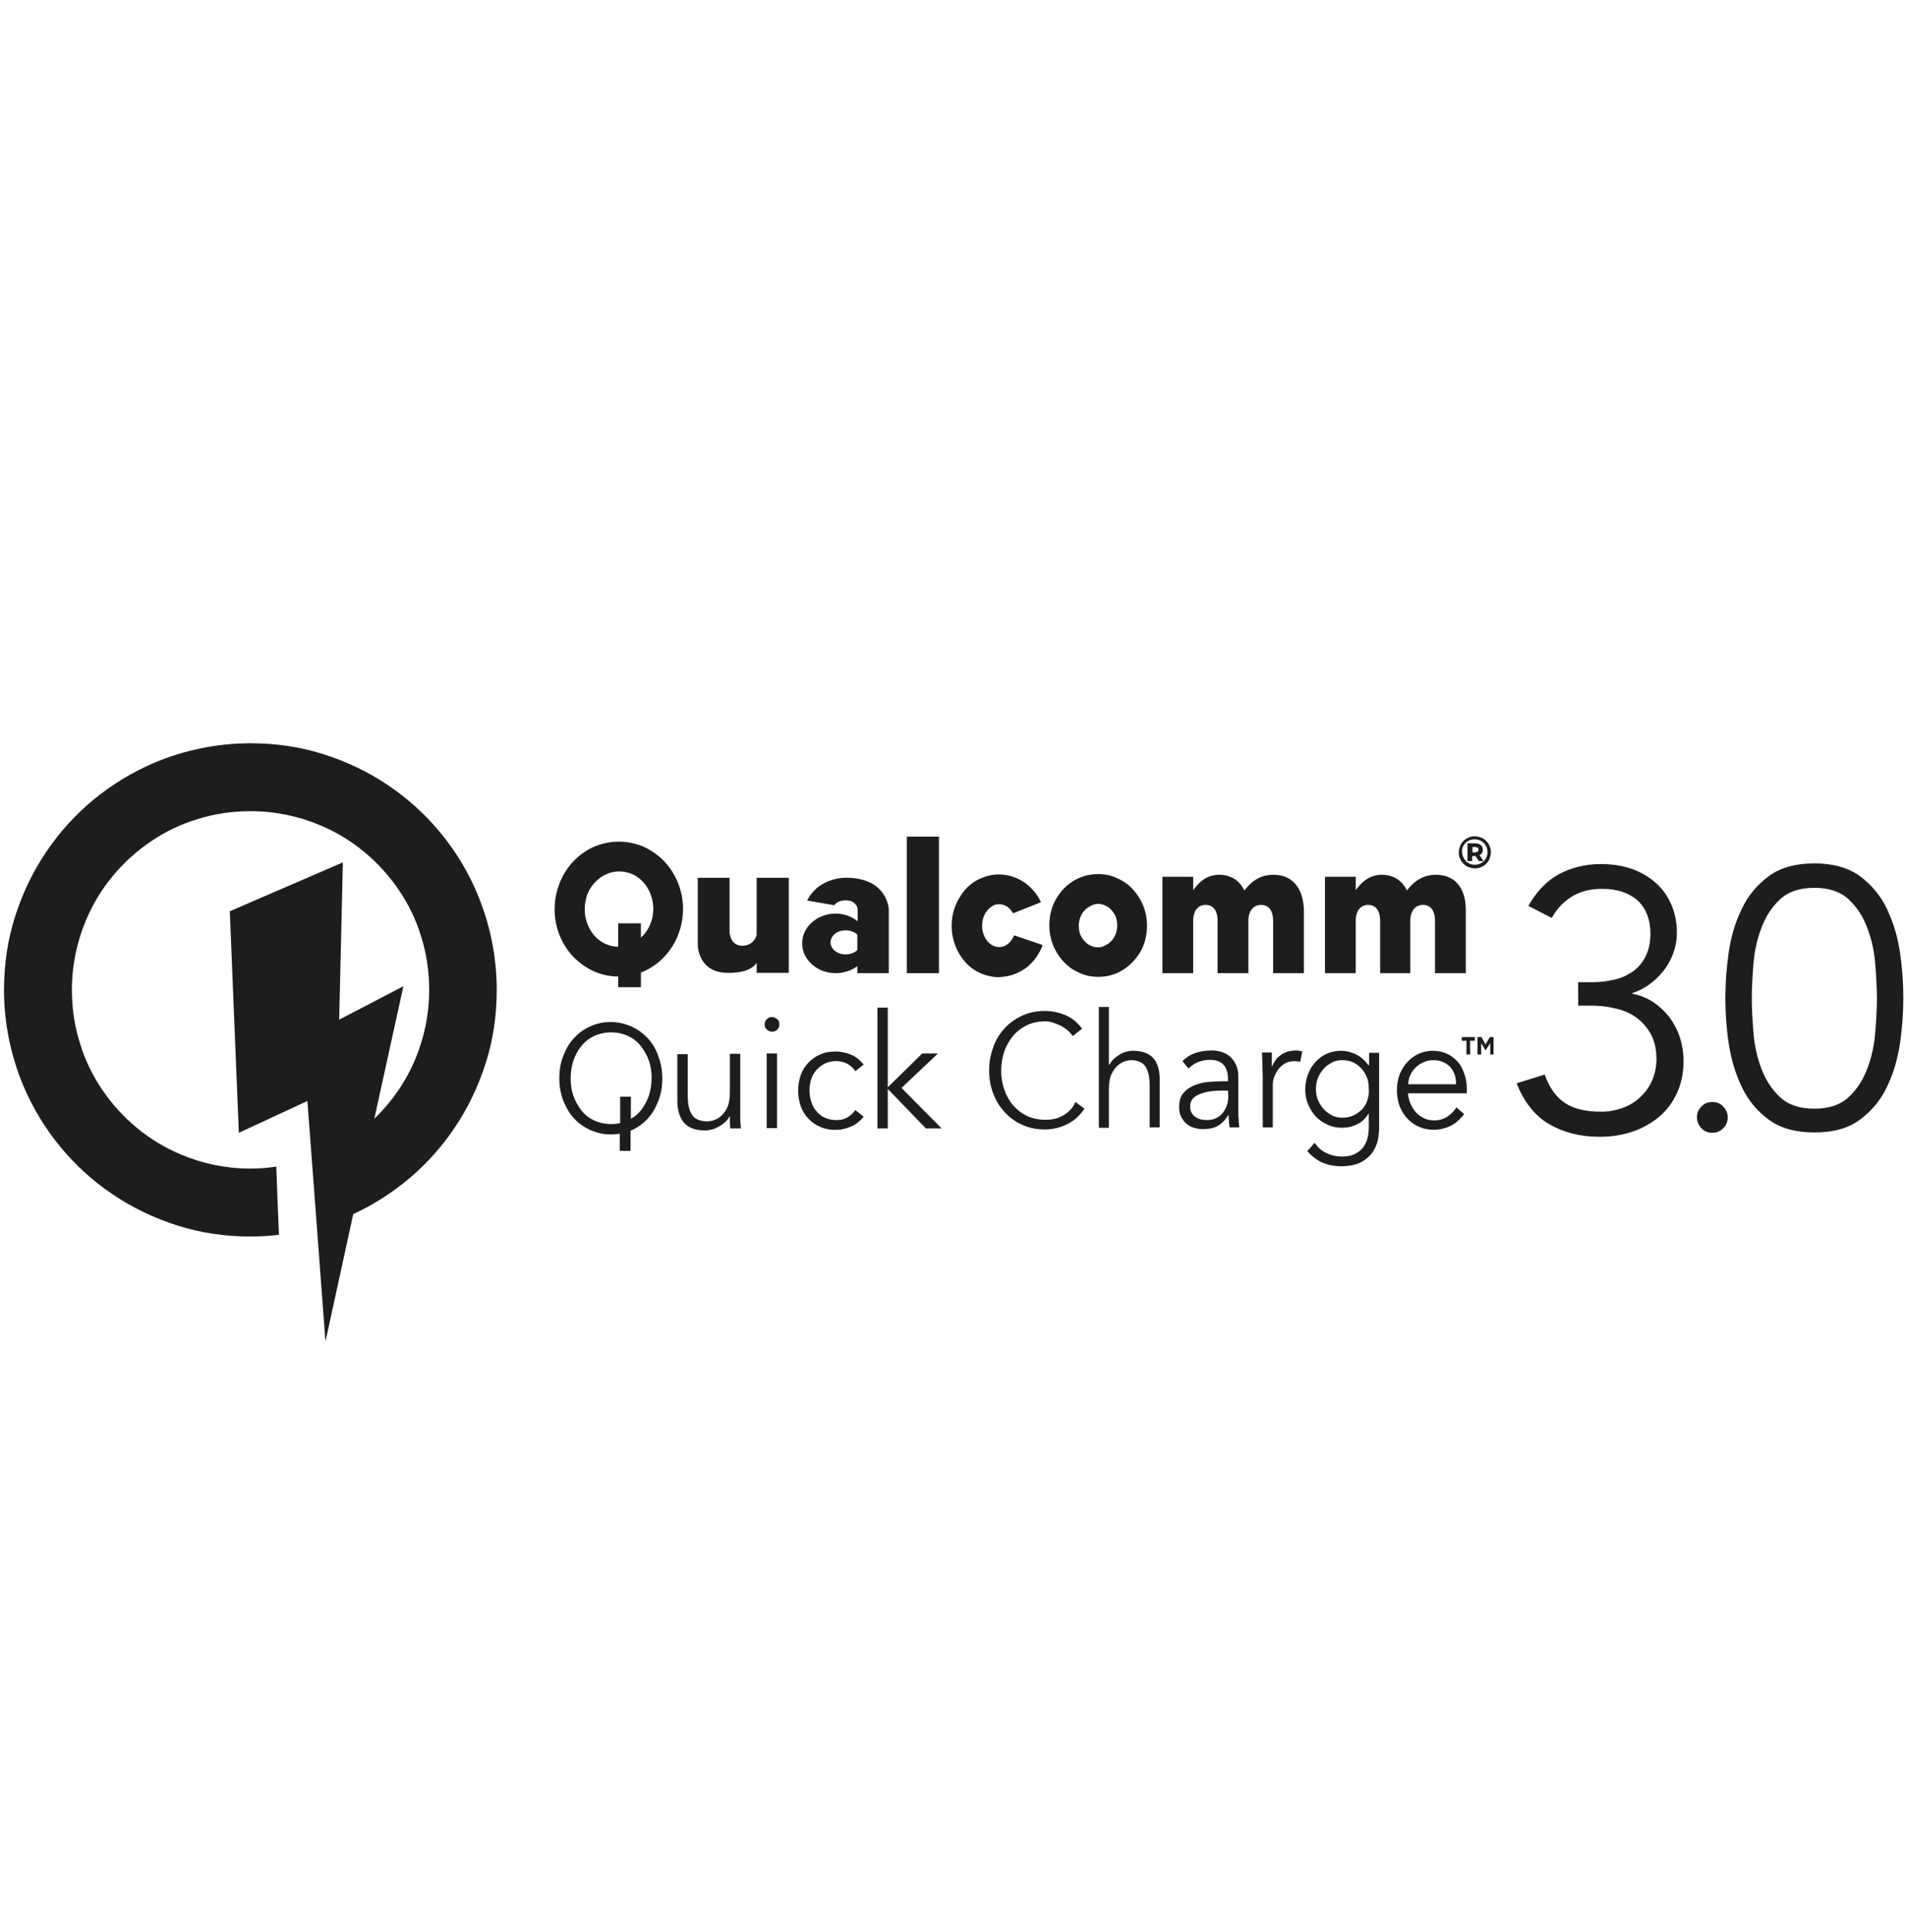
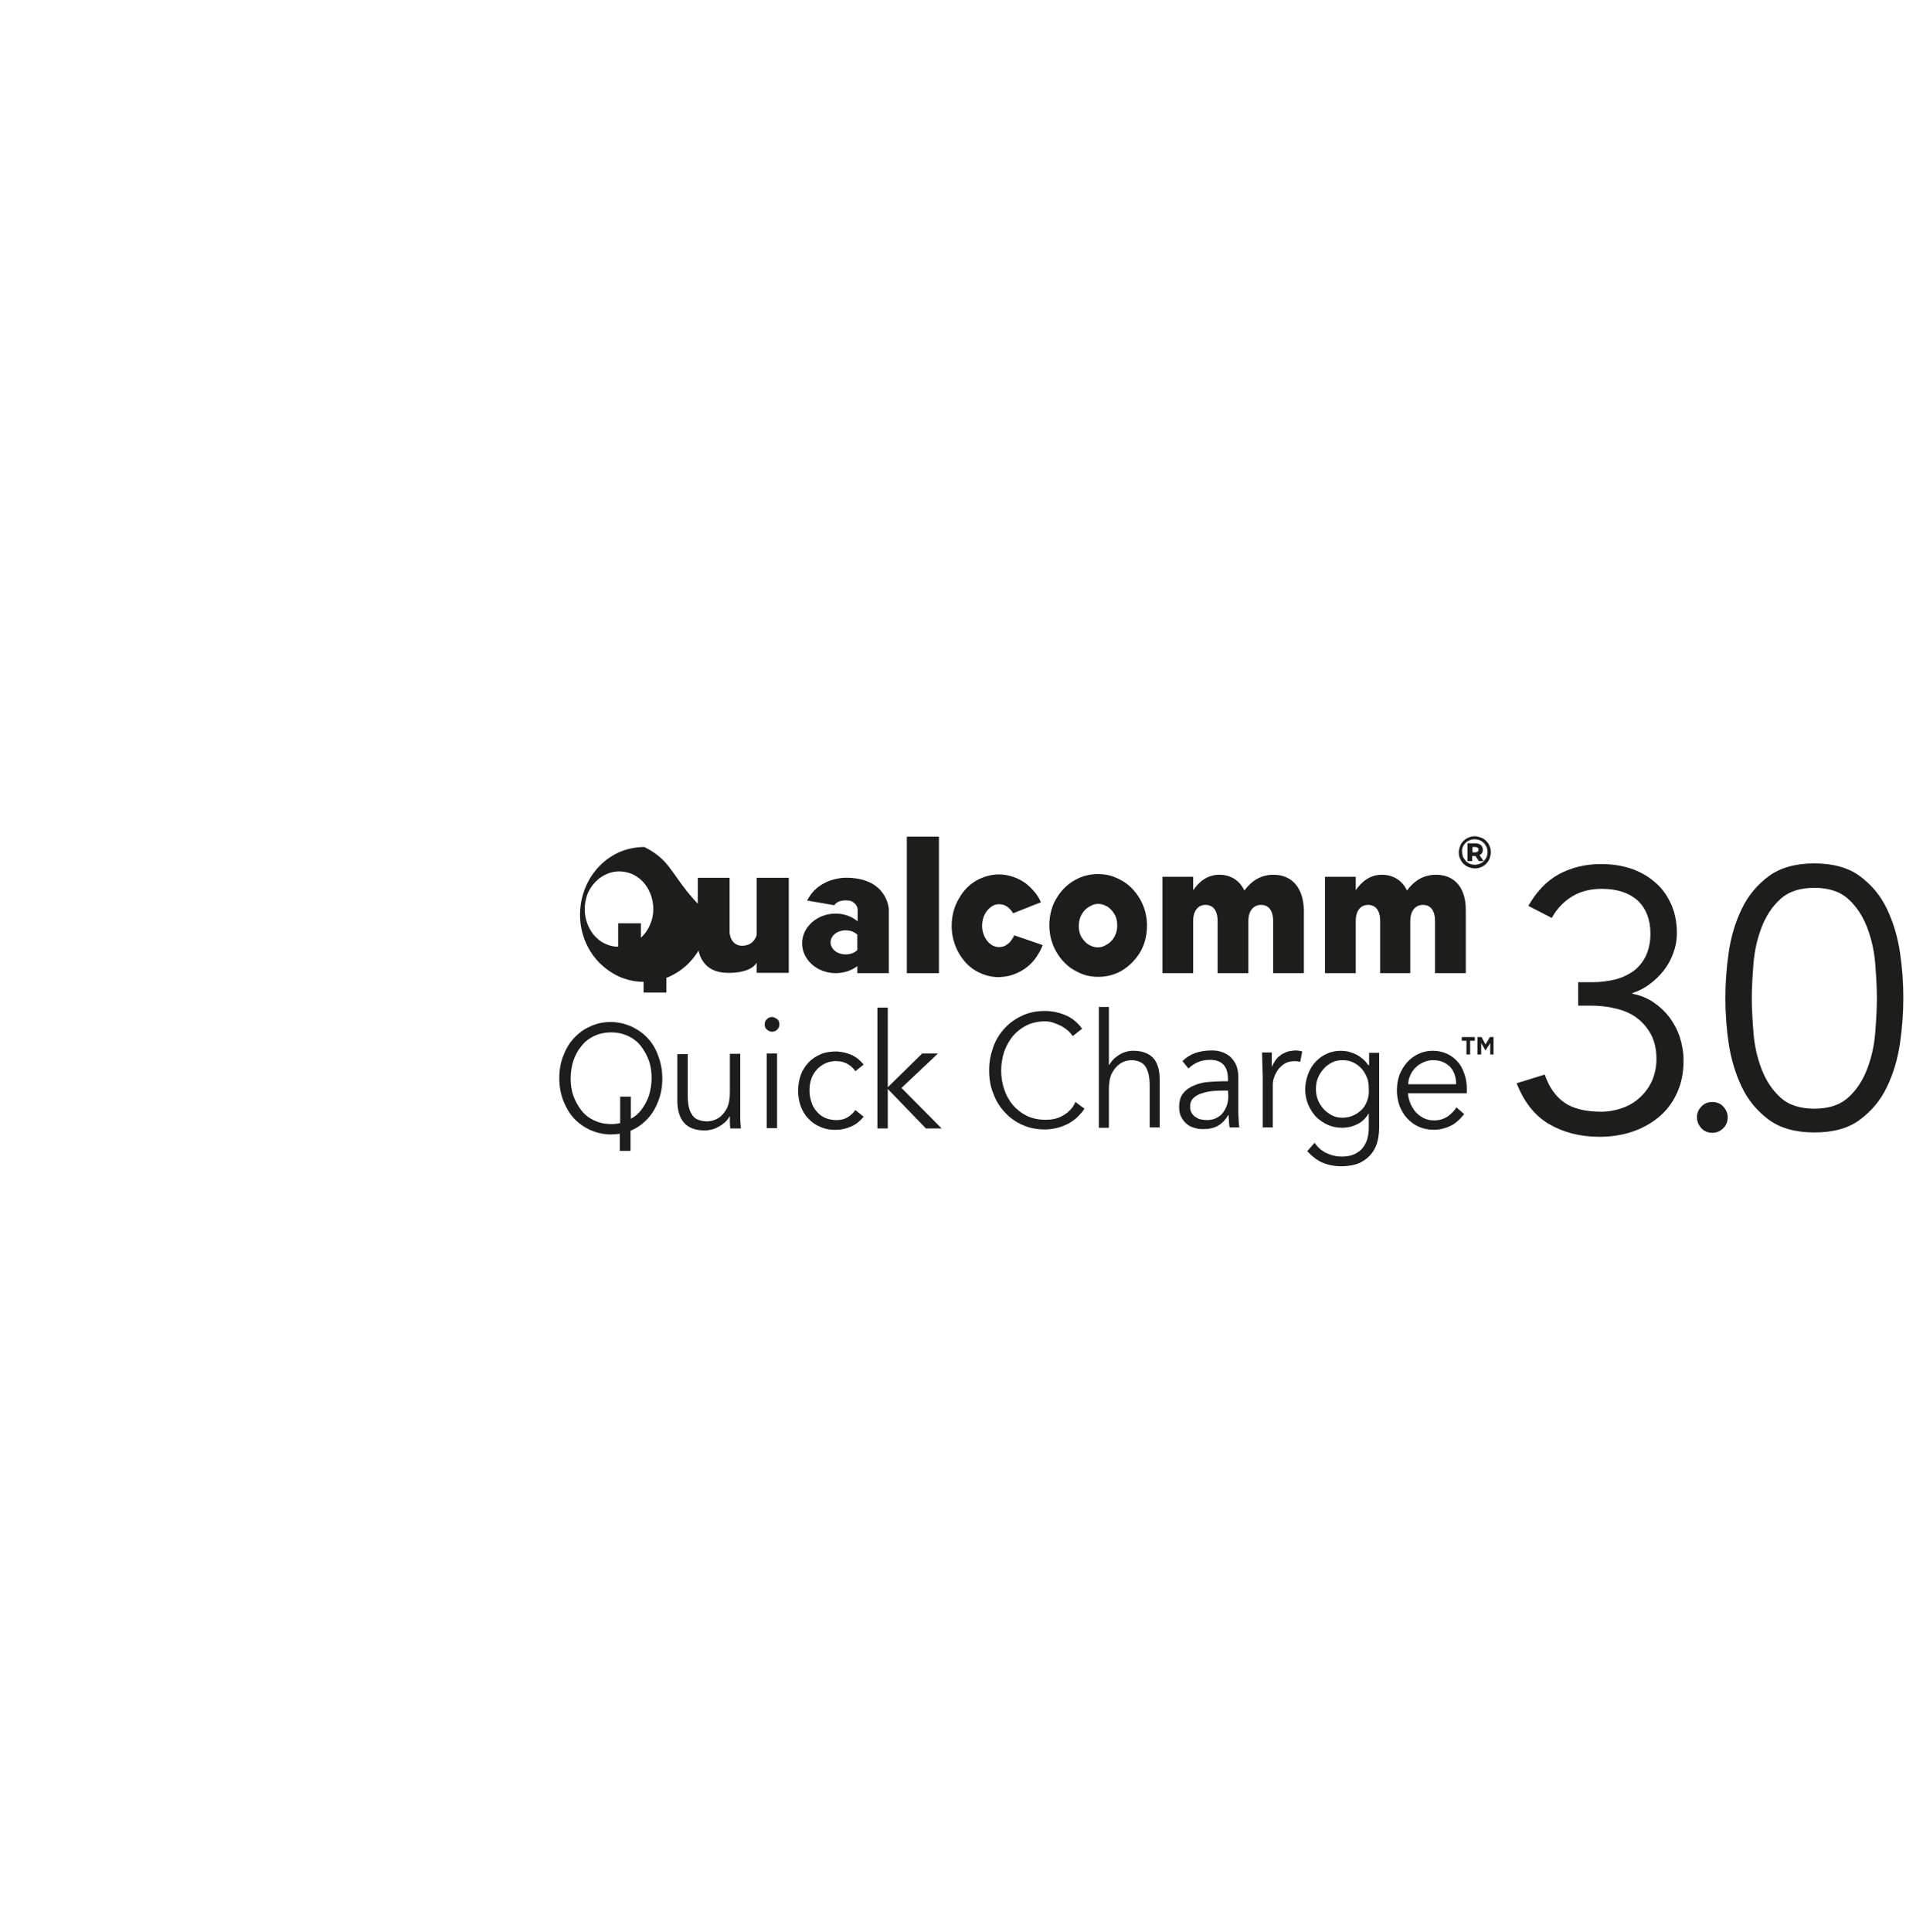
<svg xmlns="http://www.w3.org/2000/svg" version="1.1" id="Layer_1" x="0px" y="0px" viewBox="0 0 569.8 577.3" style="enable-background:new 0 0 569.8 577.3;" xml:space="preserve">
  <style type="text/css">
	.st0{display:none;}
	.st1{display:inline;fill:#FFFFFF;}
	.st2{fill:#1D1D1B;}
</style>
  <g id="Multiple_Usage_00000158721217415570910830000013155449943458741673_" class="st0">
    <path class="st1" d="M207.9,321.9h5.3l5.9,9.5l5.9-9.5h5.3v22.5h-4.9v-14.7l-6.3,9.6H219l-6.3-9.5v14.6h-4.9L207.9,321.9   L207.9,321.9z" />
    <path class="st1" d="M234.2,334.8v-12.9h5v12.7c0,3.7,1.8,5.6,4.9,5.6c3,0,4.9-1.8,4.9-5.4v-12.9h4.9v12.7c0,6.8-3.8,10.2-9.9,10.2   C237.9,344.8,234.2,341.4,234.2,334.8z" />
    <path class="st1" d="M257.5,321.9h5v18h11.2v4.5h-16.2V321.9z" />
    <path class="st1" d="M278.2,326.5h-6.8v-4.6H290v4.6h-6.8v17.9h-5V326.5z" />
    <path class="st1" d="M292.7,321.9h5v22.5h-5V321.9z" />
    <path class="st1" d="M302,321.9h9.2c5.4,0,8.6,3.2,8.6,7.8v0.1c0,5.2-4.1,7.9-9.1,7.9h-3.8v6.7h-5L302,321.9L302,321.9z    M310.8,333.3c2.5,0,3.9-1.5,3.9-3.4v-0.1c0-2.2-1.5-3.4-4-3.4h-3.8v6.9H310.8z" />
    <path class="st1" d="M322.1,321.9h5v18h11.2v4.5h-16.2V321.9z" />
    <path class="st1" d="M340.7,321.9h17v4.4h-12v4.6h10.6v4.4h-10.6v4.7h12.2v4.4h-17.2V321.9z" />
    <path class="st1" d="M234,373.4v-12.9h5v12.7c0,3.7,1.8,5.6,4.9,5.6c3,0,4.9-1.8,4.9-5.4v-12.9h4.9v12.7c0,6.8-3.8,10.2-9.9,10.2   C237.7,383.4,234,380,234,373.4z" />
    <path class="st1" d="M255.8,379.7l2.9-3.5c2,1.7,4.1,2.7,6.7,2.7c2,0,3.2-0.8,3.2-2.1v-0.1c0-1.3-0.8-1.9-4.5-2.9   c-4.5-1.2-7.5-2.4-7.5-6.9v-0.1c0-4.1,3.3-6.8,7.9-6.8c3.3,0,6.1,1,8.4,2.9l-2.6,3.7c-2-1.4-4-2.2-5.9-2.2s-2.9,0.9-2.9,2v0.1   c0,1.5,1,2,4.9,3c4.6,1.2,7.1,2.8,7.1,6.7v0.1c0,4.5-3.4,7-8.3,7C261.9,383.3,258.5,382.1,255.8,379.7z" />
    <path class="st1" d="M283.8,360.3h4.6L298,383h-5.2l-2.1-5h-9.5l-2.1,5h-5L283.8,360.3z M289,373.6l-3-7.3l-3,7.3H289z" />
    <path class="st1" d="M297.8,371.8L297.8,371.8c0-6.5,5-11.7,11.8-11.7c4,0,6.5,1.1,8.8,3.1l-3.1,3.8c-1.7-1.4-3.3-2.3-5.9-2.3   c-3.6,0-6.5,3.2-6.5,7v0.1c0,4.1,2.8,7.1,6.8,7.1c1.8,0,3.4-0.4,4.7-1.3v-3.2h-5v-4.3h9.8v9.8c-2.3,2-5.5,3.6-9.6,3.6   C302.6,383.4,297.8,378.5,297.8,371.8z" />
    <path class="st1" d="M322.7,360.5h17v4.4h-12.1v4.6h10.6v4.4h-10.6v4.7h12.2v4.4h-17.1V360.5L322.7,360.5z" />
    <path class="st1" d="M307.7,190.4h-69.9c-2.8,0-5,2.3-5,5v96.5c0,2.8,2.3,5,5,5h49.3c-0.6-1.1-1-2.4-1-3.8v-9.5h-47.6v-83.7H307   v13.3h5.7v-17.8C312.7,192.7,310.4,190.4,307.7,190.4z M272.7,287.5c1.6,0,2.9,1.3,2.9,2.8c0,1.6-1.3,2.9-2.9,2.9s-2.9-1.3-2.9-2.9   C269.9,288.7,271.2,287.5,272.7,287.5z" />
    <path class="st1" d="M328.4,217.4h-34.3c-2.1,0-3.8,1.7-3.8,3.8v72.3c0,2.1,1.7,3.8,3.8,3.8h34.3c2.1,0,3.8-1.7,3.8-3.8v-72.4   C332.2,219.1,330.5,217.4,328.4,217.4z M311.2,293.5c-1.6,0-2.9-1.3-2.9-2.9s1.3-2.9,2.9-2.9s2.9,1.3,2.9,2.9   S312.8,293.5,311.2,293.5z M326.2,284h-30.5v-57.1h30.5V284z" />
  </g>
-   <path class="st2" d="M116.1,234.7c-5.9-4-12.4-7.1-19.3-9.3c-6.9-2.2-14.3-3.3-21.9-3.3c-10.1,0-19.9,2.1-28.7,5.8  c-13.2,5.6-24.5,14.9-32.4,26.7c-4,5.9-7.1,12.4-9.3,19.3s-3.3,14.3-3.3,21.9c0,10.1,2.1,19.9,5.8,28.7  c5.6,13.2,14.9,24.5,26.7,32.4c5.9,4,12.4,7.1,19.3,9.3c6.9,2.2,14.3,3.3,21.9,3.3l0,0c2.9,0,5.7-0.2,8.5-0.5  c-0.3-6.3-0.6-14.8-0.8-20.4c-2.5,0.4-5.1,0.6-7.7,0.6c-7.4,0-14.4-1.5-20.8-4.2c-9.6-4-17.7-10.8-23.5-19.3  c-2.9-4.3-5.2-8.9-6.7-14c-1.6-5-2.4-10.3-2.4-15.9c0-7.4,1.5-14.4,4.2-20.8c4-9.6,10.8-17.7,19.3-23.5c4.3-2.9,8.9-5.2,14-6.7  c5-1.6,10.3-2.4,15.9-2.4l0,0c7.4,0,14.4,1.5,20.8,4.2c9.6,4,17.7,10.8,23.5,19.3c2.9,4.3,5.2,8.9,6.7,14c1.6,5,2.4,10.3,2.4,15.9  c0,7.4-1.5,14.4-4.2,20.8c-2.8,6.7-7,12.7-12.2,17.7l8.7-39.6l-19.2,10l1.1-47l-33.8,14.6l2.7,66.2l20.5-9.5l5.4,71.9l8.3-38.1  c12.3-5.7,22.8-14.6,30.3-25.8c4-5.9,7.1-12.4,9.3-19.3s3.3-14.3,3.3-21.9c0-10.1-2.1-19.9-5.8-28.7  C137.2,253.9,127.8,242.6,116.1,234.7z" />
  <rect x="271.1" y="250" class="st2" width="9.6" height="40.8" />
  <path class="st2" d="M340.5,285.1c1.6-2.4,2.4-5.4,2.4-8.5c0-2.1-0.4-4.1-1.1-5.9c-1.1-2.7-2.9-5.1-5.2-6.8c-1.2-0.8-2.5-1.5-3.9-2  s-2.9-0.7-4.4-0.7c-2.1,0-4,0.4-5.8,1.2c-2.7,1.2-4.9,3.2-6.4,5.6c-1.6,2.4-2.4,5.4-2.4,8.5c0,2.1,0.4,4.1,1.1,5.9  c1.1,2.7,2.9,5.1,5.2,6.8c1.2,0.8,2.5,1.5,3.9,2s2.9,0.7,4.4,0.7c2.1,0,4-0.4,5.8-1.2C336.7,289.5,338.9,287.5,340.5,285.1z   M333.5,279.2c-0.5,1.2-1.2,2.1-2.2,2.8c-0.5,0.3-1,0.6-1.5,0.8c-0.5,0.2-1.1,0.3-1.6,0.3c-0.8,0-1.5-0.2-2.1-0.5  c-1-0.4-1.9-1.2-2.6-2.3c-0.7-1-1-2.3-1-3.7c0-0.9,0.2-1.8,0.5-2.6c0.5-1.2,1.2-2.1,2.2-2.8c0.5-0.3,1-0.6,1.5-0.8  c0.5-0.2,1.1-0.3,1.6-0.3c0.8,0,1.5,0.2,2.1,0.5c1,0.4,1.9,1.2,2.6,2.3c0.7,1,1,2.3,1,3.7C334,277.5,333.8,278.4,333.5,279.2z" />
-   <path class="st2" d="M198.7,257.5c-1.7-1.8-3.8-3.3-6.1-4.4c-2.3-1-4.9-1.6-7.6-1.6c-2.7,0-5.3,0.6-7.6,1.6  c-3.5,1.6-6.4,4.2-8.4,7.4c-2,3.2-3.2,7.1-3.2,11.2c0,5.5,2.1,10.5,5.5,14.1c1.7,1.8,3.8,3.3,6.1,4.4c2.3,1,4.8,1.6,7.4,1.6v3.2h6.8  v-4.4c0.3-0.1,0.7-0.3,1-0.4c3.5-1.6,6.4-4.2,8.4-7.4c2-3.2,3.2-7.1,3.2-11.2C204.2,266.2,202.1,261.2,198.7,257.5z M194.4,276.1  c-0.6,1.6-1.6,3-2.8,4.1v-4.3h-6.8v7c-1.3,0-2.6-0.3-3.7-0.8c-1.8-0.8-3.4-2.2-4.5-4s-1.8-4-1.8-6.4c0-1.6,0.3-3.1,0.8-4.5  c0.8-2,2.2-3.7,3.8-4.9c0.8-0.6,1.7-1,2.7-1.4c0.9-0.3,1.9-0.5,3-0.5c1.4,0,2.7,0.3,3.9,0.8c1.8,0.8,3.4,2.2,4.5,4s1.8,4,1.8,6.4  C195.3,273.3,195,274.8,194.4,276.1z" />
+   <path class="st2" d="M198.7,257.5c-1.7-1.8-3.8-3.3-6.1-4.4c-2.7,0-5.3,0.6-7.6,1.6  c-3.5,1.6-6.4,4.2-8.4,7.4c-2,3.2-3.2,7.1-3.2,11.2c0,5.5,2.1,10.5,5.5,14.1c1.7,1.8,3.8,3.3,6.1,4.4c2.3,1,4.8,1.6,7.4,1.6v3.2h6.8  v-4.4c0.3-0.1,0.7-0.3,1-0.4c3.5-1.6,6.4-4.2,8.4-7.4c2-3.2,3.2-7.1,3.2-11.2C204.2,266.2,202.1,261.2,198.7,257.5z M194.4,276.1  c-0.6,1.6-1.6,3-2.8,4.1v-4.3h-6.8v7c-1.3,0-2.6-0.3-3.7-0.8c-1.8-0.8-3.4-2.2-4.5-4s-1.8-4-1.8-6.4c0-1.6,0.3-3.1,0.8-4.5  c0.8-2,2.2-3.7,3.8-4.9c0.8-0.6,1.7-1,2.7-1.4c0.9-0.3,1.9-0.5,3-0.5c1.4,0,2.7,0.3,3.9,0.8c1.8,0.8,3.4,2.2,4.5,4s1.8,4,1.8,6.4  C195.3,273.3,195,274.8,194.4,276.1z" />
  <path class="st2" d="M304.4,290.6c2.6-1.2,4.7-3.2,6.1-5.7c0.5-0.8,0.9-1.6,1.2-2.5l-8.5-2.9c-0.3,0.7-0.7,1.3-1.1,1.8  c-0.5,0.6-1.1,1-1.6,1.3c-0.6,0.3-1.2,0.4-1.8,0.4c-0.6,0-1.2-0.1-1.8-0.4c-0.9-0.4-1.7-1.2-2.3-2.2c-0.6-1-1-2.3-1-3.8  c0-1.9,0.7-3.6,1.7-4.7c0.5-0.6,1.1-1,1.6-1.3c0.6-0.3,1.2-0.4,1.8-0.4c0.6,0,1.2,0.1,1.8,0.4c0.9,0.4,1.7,1.2,2.3,2.2  c0,0,0,0.1,0.1,0.1l8.3-3.3c-0.6-1.3-1.4-2.6-2.4-3.6c-1.2-1.4-2.7-2.6-4.5-3.4c-1.7-0.8-3.7-1.3-5.7-1.3s-3.9,0.5-5.7,1.3  c-2.6,1.2-4.7,3.2-6.1,5.7c-1.5,2.4-2.3,5.3-2.3,8.4c0,4.1,1.5,7.8,3.9,10.6c1.2,1.4,2.7,2.6,4.5,3.4c1.7,0.8,3.7,1.3,5.7,1.3  C300.7,291.9,302.6,291.5,304.4,290.6z" />
  <path class="st2" d="M249.8,273c-5.5,0-10,4-10,8.9s4.5,8.9,10,8.9c2.5,0,4.8-0.8,6.5-2.1v2.1h9.4v-19.1c0,0-0.3-9-12-9.4  c0,0-8.6-0.7-12.4,6.8l8.1,1.4c0,0,1.1-2,4.9-1.3c0,0,2,0.7,2.1,2.6v3.5C254.5,273.8,252.3,273,249.8,273z M256.3,283.9  c-0.8,0.8-2.1,1.3-3.5,1.3c-2.5,0-4.5-1.6-4.5-3.6s2-3.6,4.5-3.6c1.4,0,2.7,0.5,3.5,1.3V283.9z" />
  <path class="st2" d="M226.2,279.4c0,0-0.7,3.2-4.3,3.2c0,0-3.3,0.3-3.8-3.9v-16.4h-9.5V282v0.4c0,0,0,8.2,8.8,8.3c0,0,6.7,0.4,8.8-3  v3h9.6v-28.4h-9.6V279.4z" />
  <path class="st2" d="M437.5,258.1c0.4,0.4,0.9,0.8,1.5,1s1.2,0.4,1.9,0.4c0.7,0,1.3-0.1,1.9-0.4c0.6-0.2,1.1-0.6,1.5-1  s0.8-0.9,1-1.5c0.2-0.6,0.4-1.2,0.4-1.9s-0.1-1.3-0.4-1.9c-0.2-0.6-0.6-1.1-1-1.5s-0.9-0.8-1.5-1s-1.2-0.4-1.9-0.4  c-0.7,0-1.3,0.1-1.9,0.4c-0.6,0.2-1.1,0.6-1.5,1s-0.8,0.9-1,1.5s-0.4,1.2-0.4,1.9s0.1,1.3,0.4,1.9  C436.7,257.1,437,257.6,437.5,258.1z M437.3,253.1c0.2-0.5,0.5-0.9,0.8-1.2c0.3-0.4,0.8-0.6,1.2-0.8c0.5-0.2,1-0.3,1.5-0.3  c0.6,0,1.1,0.1,1.6,0.3s0.9,0.5,1.2,0.8c0.3,0.3,0.6,0.8,0.8,1.2c0.2,0.5,0.3,1,0.3,1.5c0,0.6-0.1,1.1-0.3,1.5  c-0.2,0.5-0.5,0.9-0.8,1.2c-0.3,0.4-0.8,0.6-1.2,0.8c-0.5,0.2-1,0.3-1.5,0.3s-1.1-0.1-1.5-0.3c-0.5-0.2-0.9-0.5-1.2-0.8  c-0.3-0.4-0.6-0.8-0.8-1.2c-0.2-0.5-0.3-1-0.3-1.5C437,254.1,437.1,253.6,437.3,253.1z" />
  <path class="st2" d="M440.2,255.8h0.9l0,0l1,1.5h1.4l-1.2-1.8c0.1-0.1,0.3-0.1,0.4-0.2c0.4-0.3,0.6-0.8,0.6-1.4c0-0.6-0.2-1-0.6-1.4  c-0.4-0.3-1-0.5-1.7-0.5h-2.3v5.3h1.4v-1.5H440.2z M440.2,253.1h0.8c0.3,0,0.6,0.1,0.7,0.2c0.2,0.1,0.3,0.3,0.3,0.6  s-0.1,0.5-0.3,0.6c-0.2,0.1-0.4,0.2-0.7,0.2h-0.8V253.1z" />
  <path class="st2" d="M319.6,332c-0.7,0.7-1.5,1.2-2.3,1.6s-1.6,0.7-2.4,0.8c-0.8,0.2-1.7,0.2-2.5,0.2c-2,0-3.9-0.4-5.5-1.2  c-1.6-0.8-3-1.9-4.1-3.2c-1.1-1.3-2-2.9-2.6-4.7c-0.6-1.8-0.9-3.6-0.9-5.6c0-1.9,0.3-3.8,0.9-5.6c0.6-1.8,1.5-3.3,2.6-4.7  c1.1-1.3,2.5-2.4,4.1-3.2c1.6-0.8,3.5-1.2,5.5-1.2c0.8,0,1.7,0.1,2.5,0.4s1.6,0.6,2.4,1c0.7,0.4,1.4,0.9,2,1.4s1,1.1,1.4,1.6  l2.8-2.2c-1.4-1.9-3.1-3.3-5.1-4.1c-2-0.8-4-1.2-6-1.2c-2.4,0-4.6,0.4-6.6,1.3s-3.8,2.1-5.3,3.7s-2.7,3.4-3.5,5.6s-1.3,4.5-1.3,7.1  s0.4,5,1.3,7.1c0.8,2.2,2,4,3.5,5.6s3.2,2.8,5.3,3.7c2,0.9,4.2,1.3,6.6,1.3c1.3,0,2.6-0.2,3.8-0.5c1.2-0.3,2.3-0.8,3.3-1.3  c1-0.6,1.9-1.2,2.7-2c0.8-0.8,1.5-1.6,2-2.4l-2.7-2C321,330.5,320.3,331.4,319.6,332z" />
  <path class="st2" d="M338.7,314c-0.7,0-1.4,0.1-2.1,0.3c-0.7,0.2-1.4,0.5-2,0.9s-1.2,0.8-1.7,1.3s-0.9,1.1-1.3,1.7h-0.1v-17.3h-3  V337h3v-11.5c0-2,0.3-3.6,0.9-4.8c0.6-1.1,1.3-2,2.1-2.6s1.5-0.9,2.2-1.1c0.7-0.1,1.1-0.2,1.3-0.2c2.2,0,3.7,0.7,4.5,2  s1.2,3.2,1.2,5.7v12.4h3v-14.2c0-2.8-0.6-5-1.9-6.5C343.4,314.7,341.4,314,338.7,314z" />
  <path class="st2" d="M370.2,331.9v-10c0-1.4-0.2-2.5-0.6-3.5s-1-1.8-1.7-2.5s-1.5-1.1-2.5-1.5c-0.9-0.3-1.9-0.5-3-0.5  c-4,0-6.9,1.1-8.9,3.2l1.8,2.2c1.8-1.8,4-2.6,6.4-2.6c3.6,0,5.4,1.9,5.4,5.8v0.6h-1.5c-1.3,0-2.7,0.1-4.2,0.2s-2.9,0.4-4.3,1  c-1.3,0.5-2.5,1.3-3.3,2.3c-0.9,1-1.3,2.5-1.3,4.3c0,1.1,0.2,2,0.6,2.8s0.9,1.5,1.6,2.1s1.5,1,2.3,1.2c0.9,0.3,1.8,0.4,2.7,0.4  c1.7,0,3.2-0.3,4.4-1c1.2-0.7,2.2-1.7,3.1-3.2h0.1c0,0.6,0,1.2,0.1,1.9c0,0.6,0.1,1.2,0.2,1.8h2.9c-0.1-0.6-0.2-1.4-0.2-2.3  C370.2,333.7,370.2,332.8,370.2,331.9z M367.2,327.4c0,1-0.1,1.9-0.4,2.8s-0.7,1.6-1.2,2.3c-0.5,0.7-1.2,1.2-2,1.6s-1.7,0.6-2.8,0.6  c-0.6,0-1.2-0.1-1.8-0.2c-0.6-0.1-1.1-0.4-1.6-0.7c-0.5-0.3-0.9-0.8-1.2-1.3c-0.3-0.5-0.4-1.2-0.4-1.9c0-1.1,0.4-2,1.1-2.6  s1.6-1.1,2.7-1.4c1-0.3,2.1-0.5,3.2-0.6s2.1-0.1,2.8-0.1h1.5L367.2,327.4L367.2,327.4z" />
  <path class="st2" d="M384.5,314.4c-0.7,0.3-1.4,0.6-1.9,1.1c-0.6,0.4-1,0.9-1.4,1.5s-0.7,1.1-0.9,1.7h-0.1v-4.2h-2.9  c0,1.6,0.1,2.9,0.1,4c0,1,0.1,2,0.1,3v15.4h3v-12.6c0-0.8,0.1-1.6,0.4-2.4s0.7-1.6,1.2-2.3c0.5-0.7,1.2-1.3,2-1.8s1.8-0.7,2.9-0.7  c0.8,0,1.3,0.1,1.7,0.2l0.6-3.1c-0.6-0.2-1.4-0.3-2.2-0.3C386.1,314,385.2,314.1,384.5,314.4z" />
  <path class="st2" d="M409.1,318.3L409.1,318.3c-0.7-0.9-1.3-1.6-2-2.1c-0.7-0.6-1.4-1-2.1-1.3s-1.4-0.5-2.1-0.7  c-0.7-0.1-1.4-0.2-2-0.2c-1.6,0-3,0.3-4.3,0.9s-2.4,1.4-3.4,2.5s-1.7,2.3-2.2,3.7c-0.5,1.4-0.8,2.9-0.8,4.5s0.3,3.1,0.9,4.5  s1.4,2.6,2.3,3.6c1,1,2.2,1.8,3.5,2.4s2.8,0.9,4.3,0.9s3-0.3,4.4-1c1.4-0.6,2.6-1.7,3.5-3.2h0.1v4c0,1.2-0.1,2.3-0.4,3.4  s-0.8,2-1.4,2.8s-1.5,1.4-2.5,1.9c-1.1,0.5-2.3,0.7-3.8,0.7c-1.7,0-3.3-0.4-4.7-1.1c-1.4-0.7-2.5-1.7-3.4-3l-2.2,2.5  c1.4,1.5,2.9,2.7,4.5,3.4c1.7,0.7,3.5,1.1,5.6,1.1c2.4,0,4.3-0.4,5.8-1.1c1.5-0.8,2.6-1.7,3.5-2.9c0.8-1.1,1.4-2.4,1.7-3.8  c0.3-1.4,0.4-2.7,0.4-3.9v-22.2h-3v3.7H409.1z M408.7,329c-0.4,1.1-1,2-1.7,2.7c-0.8,0.7-1.6,1.3-2.6,1.7c-1,0.4-2,0.6-3.1,0.6  s-2.1-0.2-3.1-0.7c-0.9-0.5-1.8-1.1-2.5-1.9s-1.3-1.7-1.7-2.7c-0.4-1-0.6-2.1-0.6-3.3c0-1.2,0.2-2.3,0.6-3.3s1-1.9,1.7-2.7  c0.7-0.8,1.5-1.4,2.5-1.9c0.9-0.5,2-0.7,3.1-0.7c1.2,0,2.3,0.2,3.3,0.7s1.8,1.1,2.5,1.9s1.2,1.7,1.6,2.7s0.5,2.1,0.5,3.3  C409.3,326.8,409.1,327.9,408.7,329z" />
  <path class="st2" d="M435.8,317.3c-0.9-1-1.9-1.8-3.2-2.4c-1.3-0.6-2.7-0.9-4.3-0.9c-1.5,0-2.9,0.3-4.2,0.9  c-1.3,0.6-2.4,1.4-3.4,2.5s-1.7,2.3-2.3,3.7c-0.5,1.4-0.8,3-0.8,4.7s0.3,3.2,0.8,4.7c0.6,1.4,1.3,2.7,2.3,3.7c1,1.1,2.1,1.9,3.5,2.5  c1.3,0.6,2.8,0.9,4.4,0.9c1.7,0,3.4-0.4,4.9-1.1s2.9-1.9,4.2-3.6l-2.3-2c-0.6,1-1.5,1.9-2.6,2.7c-1.2,0.8-2.5,1.2-4.1,1.2  c-1.1,0-2-0.2-2.9-0.6s-1.7-1-2.4-1.7c-0.7-0.7-1.2-1.6-1.7-2.6c-0.4-1-0.7-2-0.8-3.2h17.6v-1.4c0-1.5-0.2-3-0.7-4.3  C437.3,319.5,436.7,318.3,435.8,317.3z M421,324c0-0.9,0.2-1.8,0.6-2.7c0.4-0.9,0.9-1.6,1.6-2.3c0.7-0.7,1.5-1.2,2.4-1.6  s1.8-0.6,2.8-0.6c2.2,0,3.8,0.7,5.1,2c1.2,1.3,1.8,3,1.8,5.2H421z" />
  <polygon class="st2" points="437,311 438.4,311 438.4,315.1 439.5,315.1 439.5,311 440.9,311 440.9,309.9 437,309.9 " />
  <polygon class="st2" points="444.1,312.1 442.9,309.9 441.7,309.9 441.7,315.1 442.8,315.1 442.8,311.7 444.1,313.9 444.1,313.9   445.5,311.7 445.5,315.1 446.5,315.1 446.5,309.9 445.4,309.9 " />
  <path class="st2" d="M221.3,332.3v-17.4h-3.1v11.5c0,2-0.3,3.6-0.9,4.8c-0.6,1.1-1.3,2-2.1,2.6s-1.6,0.9-2.3,1.1  c-0.7,0.1-1.2,0.2-1.3,0.2c-1.2,0-2.1-0.2-2.9-0.5c-0.8-0.3-1.4-0.8-1.8-1.5c-0.5-0.7-0.8-1.5-1-2.4c-0.2-1-0.3-2.1-0.3-3.3V315  h-3.1v14c0,2.8,0.7,5,2,6.5s3.4,2.3,6.2,2.3c0.7,0,1.4-0.1,2.2-0.3c0.7-0.2,1.4-0.5,2.1-0.9c0.7-0.4,1.2-0.8,1.8-1.3  c0.5-0.5,1-1.1,1.3-1.7h0.1c0,0.6,0,1.2,0,1.8c0,0.6,0.1,1.2,0.1,1.8h3.2c-0.1-0.8-0.1-1.7-0.2-2.6  C221.3,333.6,221.3,332.9,221.3,332.3z" />
  <path class="st2" d="M230.8,303.9c-0.6,0-1.1,0.2-1.5,0.6c-0.5,0.4-0.7,1-0.7,1.6c0,0.7,0.2,1.2,0.7,1.6s1,0.6,1.5,0.6  c0.6,0,1.1-0.2,1.5-0.6c0.5-0.4,0.7-1,0.7-1.6c0-0.7-0.2-1.2-0.7-1.6C231.8,304.2,231.3,303.9,230.8,303.9z" />
  <rect x="229.2" y="314.8" class="st2" width="3.1" height="22.3" />
  <path class="st2" d="M244.2,319.6c0.7-0.8,1.6-1.4,2.6-1.9c1-0.4,2.2-0.7,3.4-0.6c1.2,0,2.3,0.3,3.3,0.9s1.7,1.3,2.2,2.1l2.5-2  c-1.1-1.3-2.3-2.3-3.7-2.9s-2.8-0.9-4.3-1c-1.8,0-3.4,0.2-4.8,0.8c-1.4,0.6-2.7,1.4-3.7,2.5s-1.8,2.3-2.3,3.7  c-0.5,1.4-0.8,3-0.8,4.7s0.3,3.3,0.8,4.7c0.5,1.4,1.3,2.7,2.3,3.7c1,1.1,2.2,1.9,3.7,2.5c1.4,0.6,3,0.9,4.8,0.8c1.5,0,2.9-0.4,4.3-1  c1.4-0.6,2.6-1.6,3.7-2.9l-2.5-2c-0.5,0.8-1.3,1.5-2.2,2.1c-1,0.6-2,0.9-3.3,0.9s-2.4-0.2-3.4-0.6s-1.9-1.1-2.6-1.9  c-0.7-0.8-1.3-1.7-1.6-2.8c-0.4-1.1-0.6-2.3-0.6-3.6c0-1.3,0.2-2.5,0.6-3.6C242.9,321.3,243.5,320.4,244.2,319.6z" />
  <polygon class="st2" points="280.4,314.8 275.7,314.8 265.4,324.9 265.4,301.1 262.3,301.1 262.3,337.2 265.4,337.2 265.4,325.4   276.8,337.2 281.5,337.2 269.5,325.1 " />
  <path class="st2" d="M193.6,310.2c-1.4-1.5-3-2.6-4.9-3.5c-1.9-0.8-3.9-1.3-6.1-1.3c-2.2,0-4.2,0.4-6.1,1.3c-1.9,0.8-3.5,2-4.9,3.5  s-2.4,3.2-3.2,5.3c-0.8,2-1.2,4.3-1.2,6.7c0,2.4,0.4,4.6,1.2,6.7c0.8,2,1.8,3.8,3.2,5.3s3,2.6,4.9,3.5c1.9,0.8,3.9,1.3,6.1,1.3  c0.9,0,1.8-0.1,2.7-0.2v5.1h3.2v-6c0.1,0,0.1,0,0.2-0.1c1.9-0.8,3.5-2,4.9-3.5s2.4-3.2,3.2-5.3c0.8-2,1.2-4.3,1.2-6.7  c0-2.4-0.4-4.6-1.2-6.7C196.1,313.5,195,311.7,193.6,310.2z M194,327.4c-0.6,1.7-1.4,3.1-2.4,4.4c-0.8,1-1.8,1.9-3,2.5v-6.6h-3.2  v7.9c-0.8,0.2-1.7,0.3-2.7,0.3c-1.9,0-3.6-0.4-5.1-1.1s-2.8-1.7-3.8-3s-1.8-2.7-2.4-4.4c-0.6-1.7-0.8-3.4-0.8-5.2  c0-1.8,0.3-3.6,0.8-5.2c0.6-1.7,1.3-3.1,2.4-4.4c1-1.3,2.3-2.3,3.8-3s3.2-1.1,5.1-1.1c1.9,0,3.6,0.4,5.1,1.1s2.8,1.7,3.8,3  s1.8,2.7,2.4,4.4c0.6,1.7,0.8,3.4,0.8,5.2C194.8,324,194.5,325.7,194,327.4z" />
  <path class="st2" d="M380.7,261.4c-3.8,0-6.5,1.8-8.7,4.7c-1.4-3-4.1-4.7-7.5-4.7c-3.7,0-6.1,2.2-7.8,4.6v-4h-9.2v28.8h9.2v-15.6  c0-3.1,1.5-4.8,3.7-4.8s3.6,1.6,3.6,4.8v15.6h9.2v-15.6c0-3.1,1.6-4.8,3.8-4.8s3.6,1.6,3.6,4.8v15.6h9.2v-18.9  C389.6,265.2,386.2,261.4,380.7,261.4z" />
  <path class="st2" d="M421.6,290.8v-15.6c0-3.1,1.6-4.8,3.8-4.8s3.6,1.6,3.6,4.8v15.6h9.2v-18.9c0-6.7-3.4-10.5-8.9-10.5  c-3.8,0-6.5,1.8-8.7,4.7c-1.4-3-4.1-4.7-7.5-4.7c-3.7,0-6.1,2.2-7.8,4.6v-4h-9.2v28.8h9.2v-15.6c0-3.1,1.5-4.8,3.7-4.8  s3.6,1.6,3.6,4.8v15.6H421.6z" />
  <g>
    <path class="st2" d="M472.1,293.5h4.1c2.3,0,4.5-0.3,6.6-0.8c2.1-0.5,3.9-1.4,5.5-2.5c1.6-1.2,2.8-2.7,3.7-4.5   c0.9-1.9,1.4-4.1,1.4-6.7c0-4.2-1.3-7.5-3.8-9.9c-2.6-2.3-6.1-3.5-10.7-3.5c-3.3,0-6.3,0.7-8.8,2.2c-2.5,1.5-4.6,3.6-6.2,6.5   l-7-3.6c2.4-4.2,5.4-7.4,9-9.4c3.7-2,7.9-3.1,12.7-3.1c3.1,0,6,0.4,8.8,1.3c2.7,0.9,5.1,2.2,7.2,4c2.1,1.7,3.7,3.9,4.9,6.5   c1.2,2.6,1.8,5.5,1.8,8.8c0,2.2-0.4,4.2-1.1,6.1c-0.7,1.9-1.7,3.7-2.9,5.2s-2.6,2.9-4.3,4.1c-1.6,1.2-3.3,2-5.1,2.6l0.3,0.2   c2.2,0.4,4.3,1.3,6.1,2.5c1.8,1.2,3.4,2.7,4.8,4.5c1.3,1.8,2.4,3.8,3.1,6c0.7,2.2,1.1,4.6,1.1,7c0,3.6-0.7,6.9-2,9.7   c-1.3,2.8-3.1,5.2-5.4,7.1c-2.3,1.9-5,3.4-8,4.4c-3,1-6.3,1.5-9.7,1.5c-5.8,0-10.8-1.3-15.1-3.8c-4.3-2.5-7.5-6.6-9.7-12.2l8.4-2.6   c1.3,3.8,3.3,6.6,5.9,8.4c2.6,1.8,6.3,2.7,11,2.7c2.2,0,4.3-0.4,6.3-1.1c2-0.7,3.8-1.8,5.3-3.2c1.5-1.4,2.7-3,3.6-5   c0.8-1.9,1.3-4.1,1.3-6.4c0-3-0.6-5.5-1.7-7.5c-1.1-2-2.6-3.7-4.4-5c-1.8-1.3-4-2.2-6.4-2.7c-2.4-0.6-4.9-0.8-7.5-0.8h-3.4V293.5z" />
  </g>
  <g>
    <path class="st2" d="M542.4,258c5.6,0,10.2,1.3,13.6,3.8c3.5,2.6,6.2,5.8,8.1,9.8c1.9,4,3.2,8.3,3.9,13s1,9.2,1,13.6   c0,4.3-0.3,8.8-1,13.6c-0.7,4.7-2,9.1-3.9,13c-1.9,4-4.6,7.2-8.1,9.8c-3.5,2.6-8,3.8-13.6,3.8c-5.6,0-10.2-1.3-13.6-3.8   c-3.5-2.6-6.2-5.8-8.1-9.8c-1.9-4-3.2-8.3-3.9-13c-0.7-4.7-1-9.2-1-13.6c0-4.3,0.3-8.8,1-13.6s2-9.1,3.9-13c1.9-4,4.6-7.2,8.1-9.8   C532.2,259.3,536.8,258,542.4,258z M542.4,265.3c-4.3,0-7.7,1.1-10.2,3.4c-2.5,2.3-4.3,5.1-5.6,8.5c-1.3,3.4-2.1,7-2.4,10.8   c-0.3,3.8-0.5,7.2-0.5,10.3c0,3.1,0.2,6.5,0.5,10.3c0.3,3.8,1.1,7.4,2.4,10.8c1.3,3.4,3.1,6.2,5.6,8.5c2.5,2.3,5.9,3.4,10.2,3.4   c4.3,0,7.7-1.1,10.2-3.4c2.5-2.3,4.3-5.1,5.6-8.5c1.3-3.4,2.1-7,2.4-10.8c0.3-3.8,0.5-7.2,0.5-10.3c0-3.1-0.2-6.5-0.5-10.3   c-0.3-3.8-1.1-7.4-2.4-10.8c-1.3-3.4-3.1-6.2-5.6-8.5C550.1,266.4,546.7,265.3,542.4,265.3z" />
  </g>
  <g>
    <path class="st2" d="M516.5,333.9c0,1.2-0.4,2.3-1.3,3.2s-1.9,1.4-3.3,1.4c-1.4,0-2.5-0.5-3.3-1.4c-0.8-0.9-1.3-2-1.3-3.2   s0.4-2.3,1.3-3.2c0.8-0.9,1.9-1.4,3.3-1.4c1.4,0,2.5,0.5,3.3,1.4C516.1,331.7,516.5,332.7,516.5,333.9z" />
  </g>
</svg>